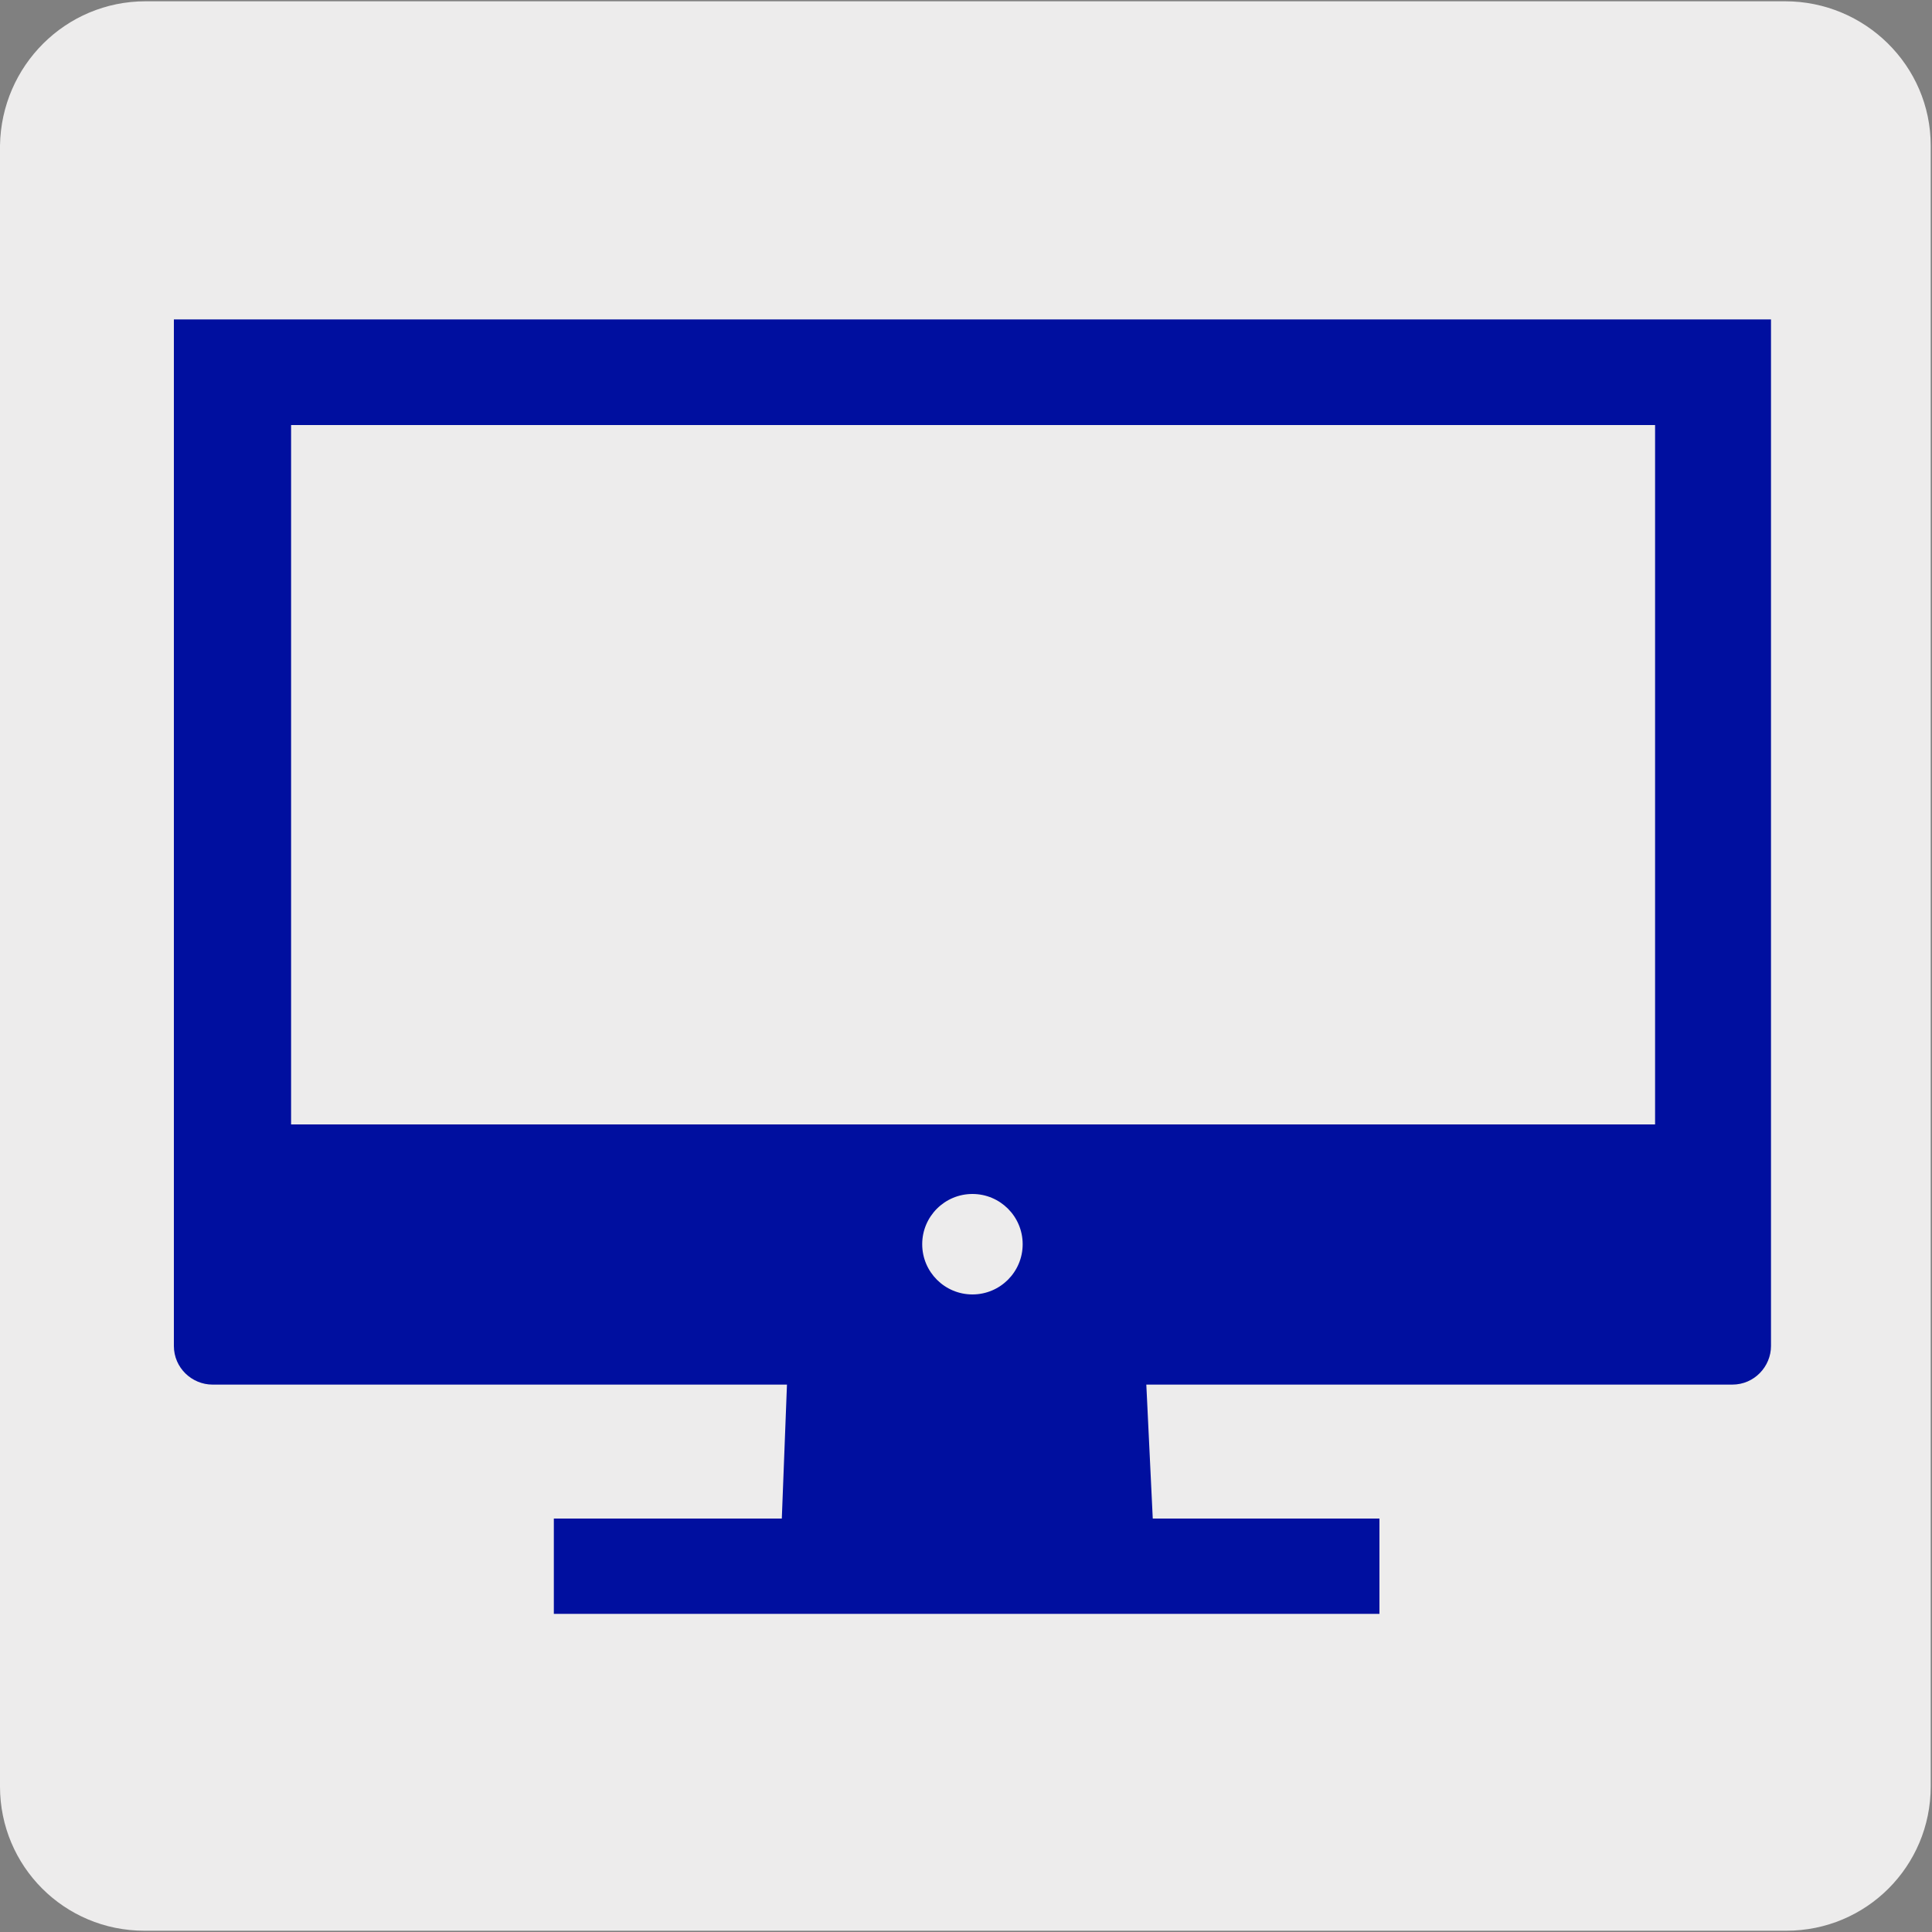
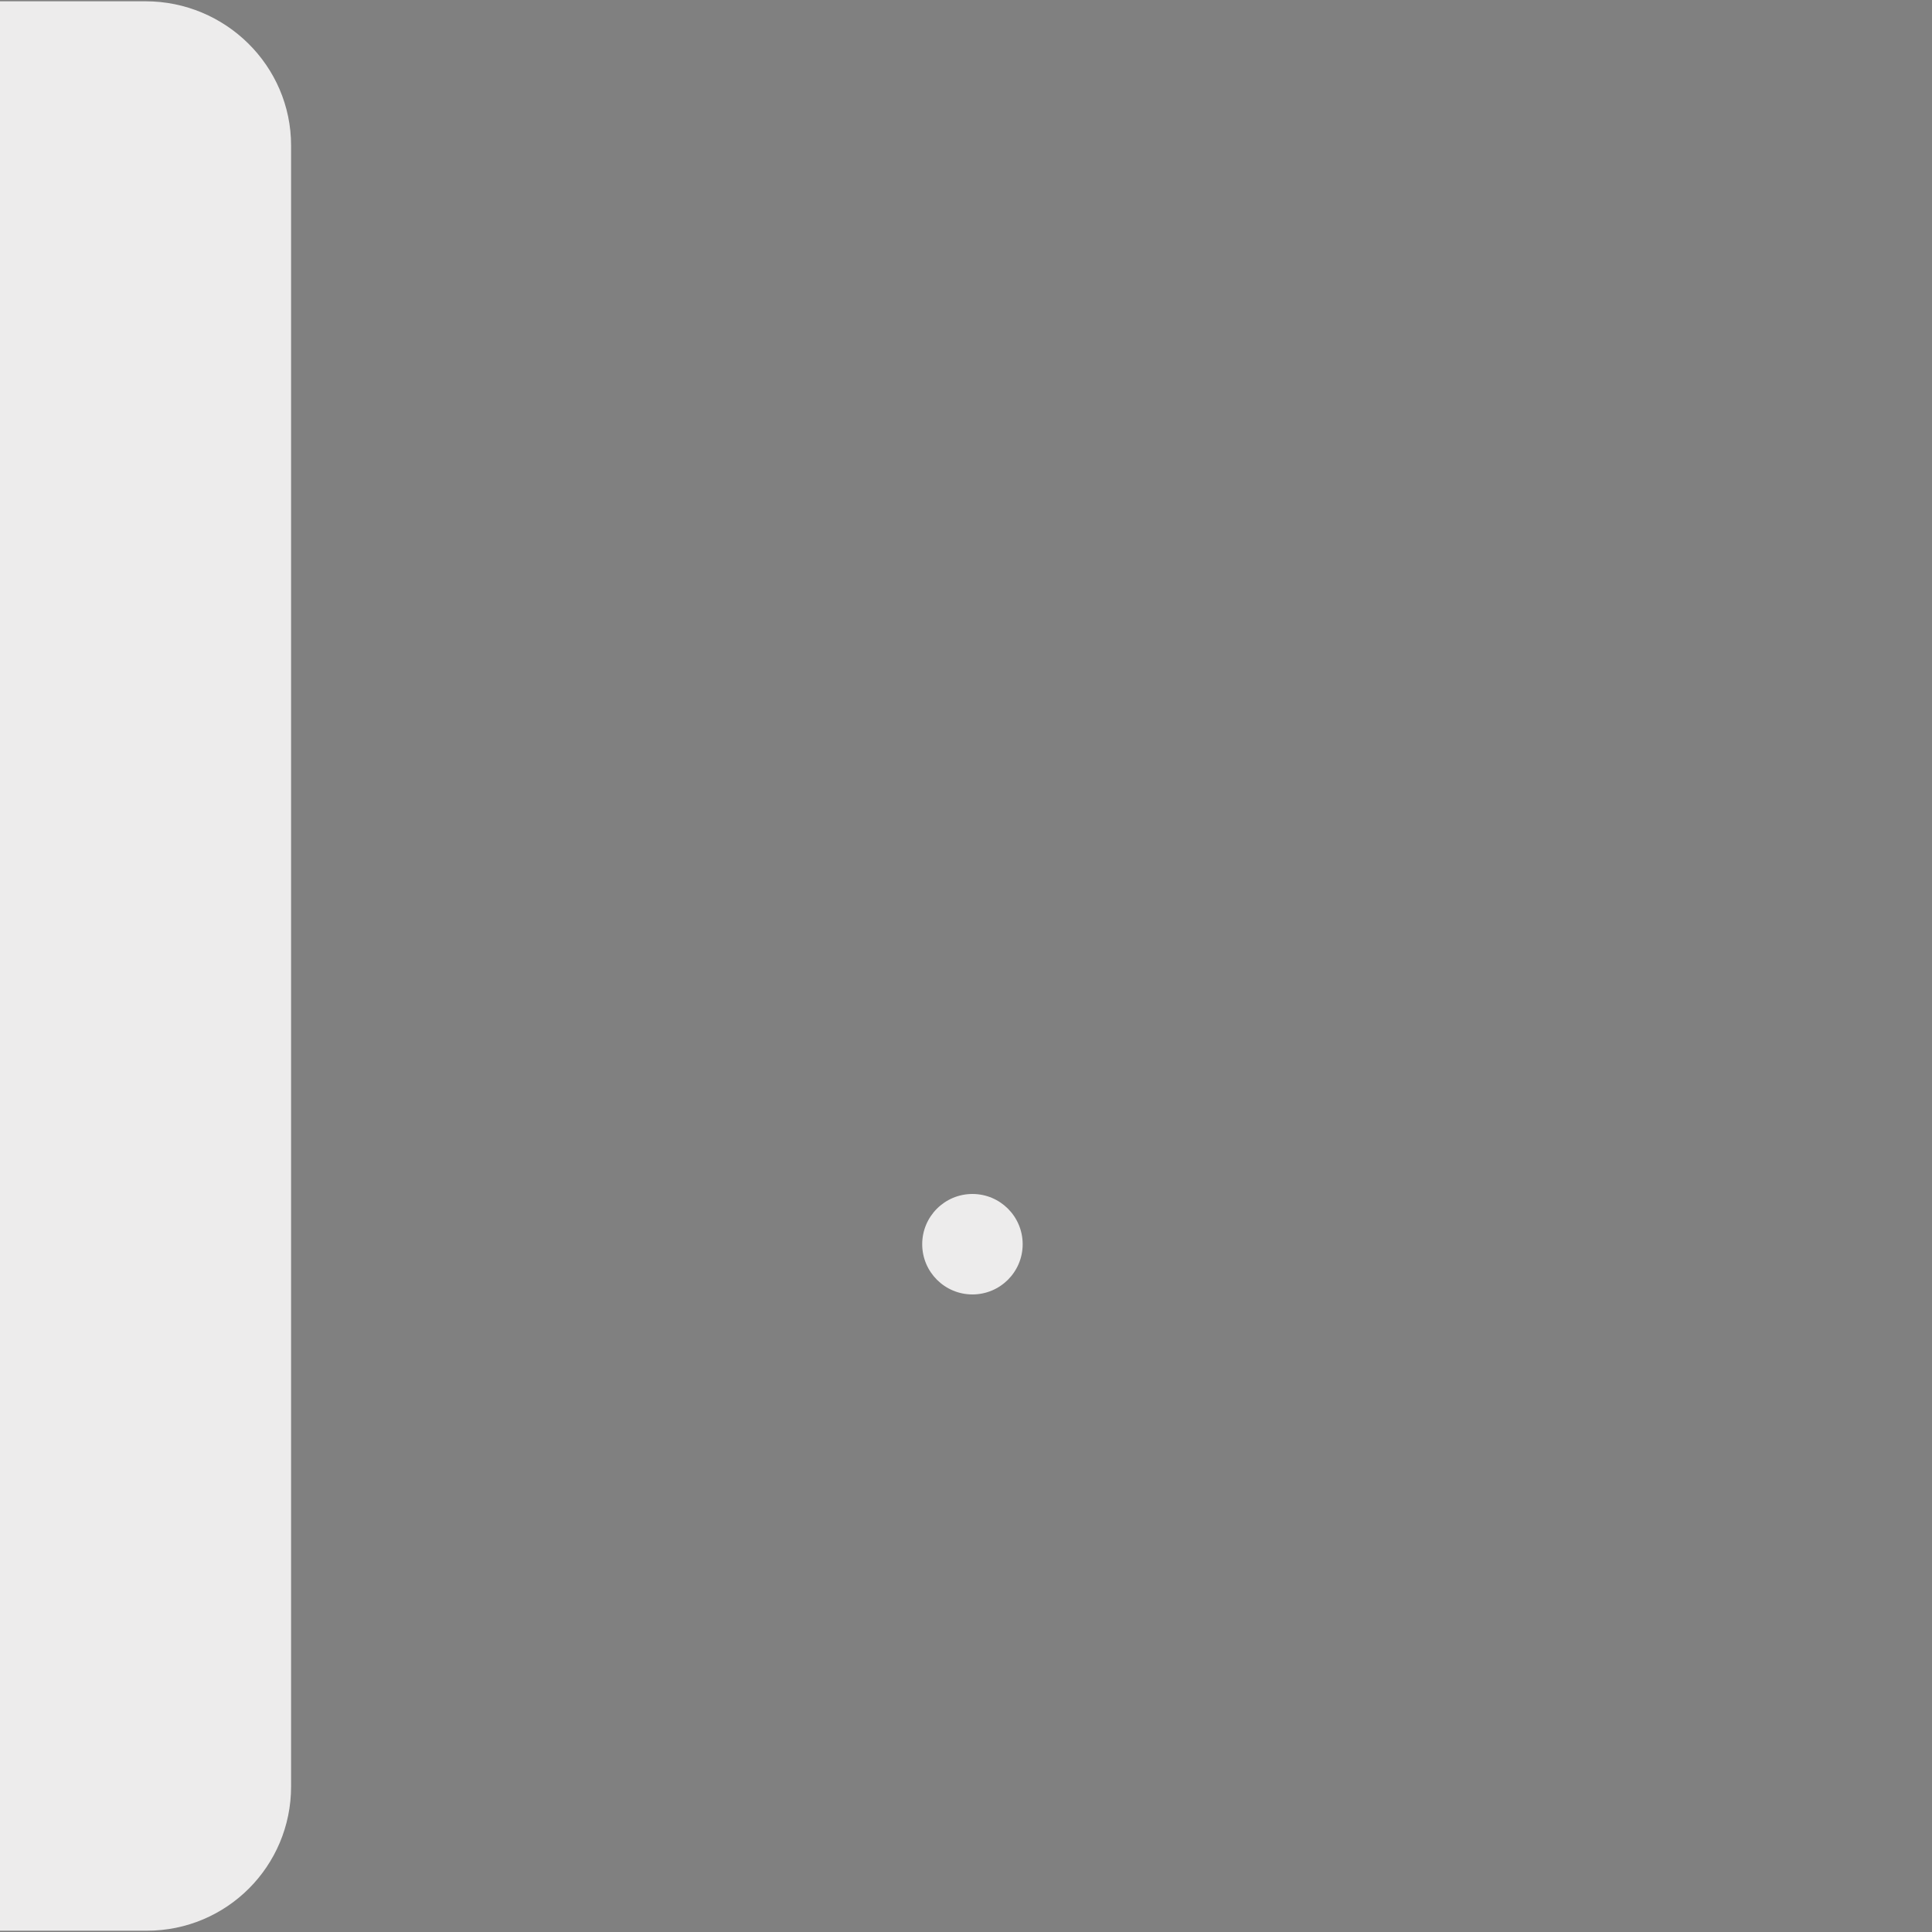
<svg xmlns="http://www.w3.org/2000/svg" enable-background="new 0 0 150 150" viewBox="0 0 150 150">
  <rect x="0" y="0" width="150" height="150" fill="#808080" stroke="none" />
-   <path d="m11.3.1h127.3c6.2 0 11.3 5 11.3 11.2v127.4c0 6.2-5 11.2-11.2 11.2h-127.5c-6.2 0-11.2-5-11.2-11.2v-127.4c.1-6.2 5.1-11.2 11.3-11.2z" fill="#edecec" />
-   <path d="m13.5 24.8v79.7c0 1.7 1.4 3 3 3h44.6l-.4 10.4h-17.7v7.4h64.1v-7.4h-17.6l-.5-10.4h45.5c1.7 0 3-1.4 3-3v-79.7zm114.9 62.5h-105.8v-54.3h105.9v54.3z" fill="#000f9f" />
+   <path d="m11.3.1c6.2 0 11.3 5 11.3 11.2v127.4c0 6.2-5 11.2-11.2 11.2h-127.5c-6.2 0-11.2-5-11.2-11.2v-127.4c.1-6.2 5.1-11.2 11.3-11.2z" fill="#edecec" />
  <circle cx="75.5" cy="96.6" fill="#edecec" r="3.9" />
</svg>